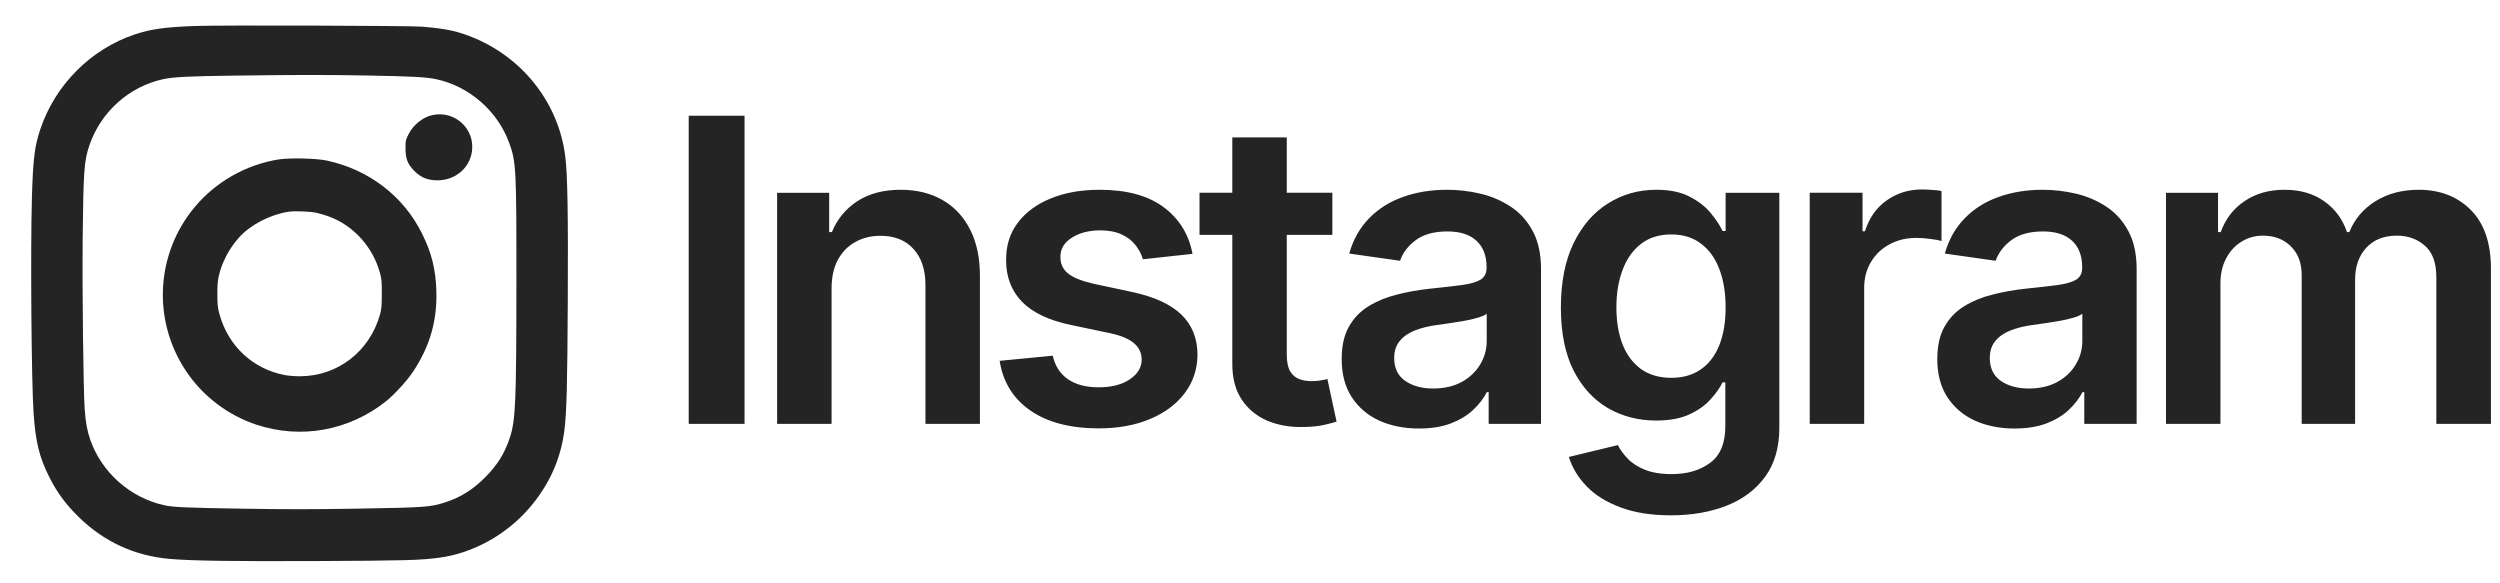
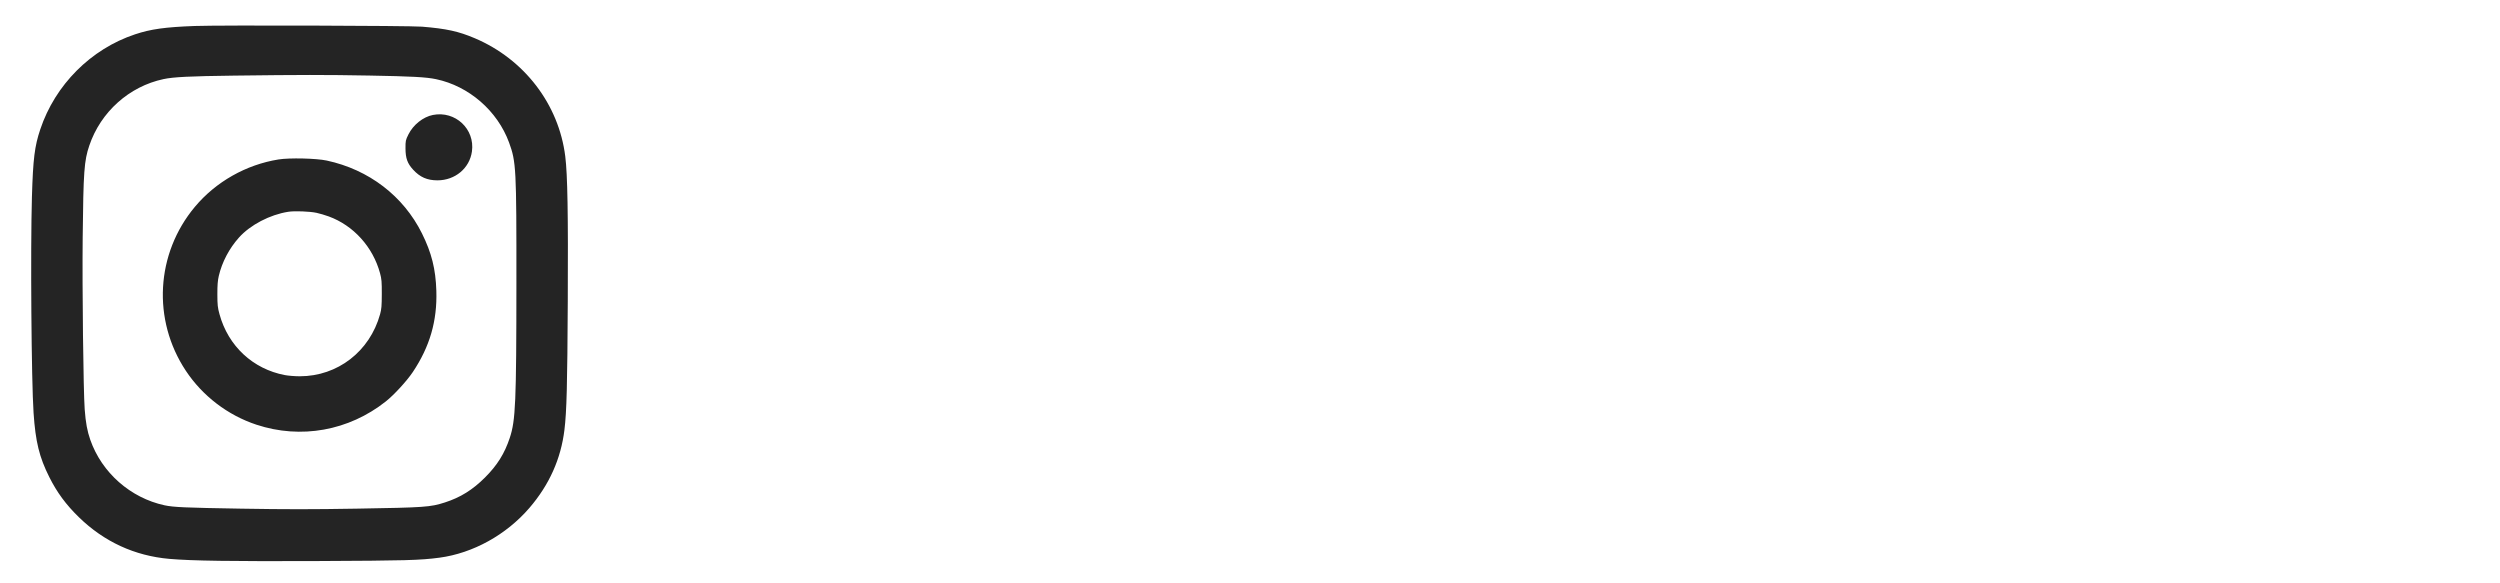
<svg xmlns="http://www.w3.org/2000/svg" width="206" height="48" viewBox="0 0 206 48" fill="none">
  <path fill-rule="evenodd" clip-rule="evenodd" d="M16.059 2.141C13.611 2.231 12.434 2.395 11.13 2.828C7.49 4.037 4.547 6.987 3.319 10.658C2.85 12.061 2.724 13.076 2.631 16.216C2.505 20.502 2.587 31.37 2.766 34.021C2.927 36.405 3.236 37.667 4.06 39.308C4.698 40.581 5.437 41.583 6.503 42.62C8.576 44.639 11.098 45.801 13.951 46.051C15.793 46.212 19.115 46.261 26.211 46.23C33.421 46.198 34.608 46.165 36.21 45.953C38.972 45.586 41.721 44.065 43.624 41.852C45.26 39.95 46.221 37.806 46.51 35.416C46.694 33.889 46.75 31.744 46.785 24.811C46.822 17.625 46.766 14.395 46.578 12.886C46.046 8.598 43.202 4.882 39.127 3.152C37.781 2.58 36.786 2.362 34.773 2.197C33.75 2.113 18.103 2.066 16.059 2.141ZM19.27 6.231C15.645 6.277 14.292 6.343 13.475 6.518C10.644 7.121 8.297 9.222 7.359 11.994C6.933 13.252 6.871 14.113 6.813 19.589C6.769 23.714 6.869 32.238 6.979 33.729C7.06 34.825 7.187 35.52 7.441 36.245C8.387 38.947 10.751 41.03 13.562 41.637C14.289 41.794 15.267 41.837 19.854 41.913C23.645 41.975 25.657 41.975 29.422 41.912C35.019 41.818 35.458 41.787 36.654 41.403C37.934 40.993 38.95 40.361 39.966 39.344C40.977 38.332 41.576 37.374 42.004 36.084C42.485 34.636 42.547 33.192 42.552 23.319C42.558 13.865 42.53 13.339 41.949 11.75C40.991 9.134 38.641 7.093 35.928 6.523C35.123 6.353 33.91 6.288 30.459 6.226C26.746 6.16 24.788 6.161 19.27 6.231ZM35.67 9.473C34.864 9.632 34.048 10.283 33.654 11.079C33.421 11.551 33.411 11.598 33.413 12.223C33.416 13.04 33.566 13.462 34.04 13.98C34.607 14.6 35.199 14.86 36.048 14.86C37.502 14.859 38.692 13.864 38.887 12.486C39.149 10.635 37.518 9.107 35.67 9.473ZM22.95 13.139C20.274 13.569 17.782 14.981 16.058 17.044C12.835 20.898 12.534 26.362 15.313 30.551C16.692 32.629 18.768 34.215 21.131 34.995C24.796 36.205 28.738 35.496 31.792 33.077C32.47 32.54 33.524 31.392 34.02 30.65C35.417 28.56 36.031 26.441 35.955 23.967C35.9 22.171 35.566 20.838 34.769 19.232C33.239 16.152 30.394 13.975 26.924 13.23C26.059 13.044 23.856 12.993 22.95 13.139ZM23.752 17.451C22.237 17.689 20.625 18.532 19.69 19.575C18.886 20.472 18.294 21.598 18.029 22.735C17.938 23.128 17.909 23.498 17.911 24.259C17.914 25.143 17.936 25.341 18.089 25.899C18.807 28.515 20.841 30.408 23.47 30.907C23.755 30.961 24.308 31.005 24.7 31.005C27.819 31.005 30.47 28.957 31.319 25.892C31.435 25.473 31.457 25.21 31.46 24.227C31.463 23.202 31.445 22.992 31.314 22.508C30.725 20.344 29.128 18.579 27.085 17.833C26.789 17.725 26.34 17.592 26.087 17.538C25.521 17.416 24.269 17.369 23.752 17.451Z" fill="#242424" />
-   <path d="M136.477 15.637C137.592 15.637 138.51 15.827 139.229 16.207C139.956 16.579 140.534 17.03 140.964 17.559C141.394 18.079 141.72 18.57 141.943 19.033H142.191V15.885H146.617V35.236C146.617 36.864 146.229 38.211 145.452 39.277C144.675 40.343 143.613 41.141 142.266 41.67C140.919 42.199 139.389 42.463 137.679 42.463C136.067 42.463 134.683 42.244 133.526 41.806C132.369 41.376 131.44 40.798 130.737 40.07C130.035 39.343 129.547 38.538 129.274 37.653L133.315 36.674C133.497 37.046 133.762 37.414 134.109 37.777C134.456 38.149 134.923 38.455 135.51 38.694C136.105 38.942 136.853 39.066 137.754 39.066C139.026 39.066 140.08 38.757 140.915 38.137C141.75 37.525 142.167 36.517 142.167 35.112V31.505H141.943C141.712 31.968 141.373 32.442 140.927 32.93C140.489 33.417 139.906 33.827 139.179 34.157C138.46 34.488 137.555 34.653 136.464 34.653C135.001 34.653 133.675 34.31 132.485 33.624C131.304 32.93 130.361 31.897 129.658 30.525C128.964 29.145 128.617 27.418 128.617 25.344C128.617 23.253 128.964 21.488 129.658 20.05C130.361 18.604 131.307 17.508 132.497 16.765C133.687 16.013 135.014 15.637 136.477 15.637ZM119.245 15.637C120.162 15.637 121.075 15.744 121.984 15.959C122.893 16.174 123.724 16.529 124.477 17.025C125.228 17.513 125.832 18.179 126.286 19.021C126.749 19.864 126.98 20.918 126.98 22.183V34.926H122.666V32.31H122.518C122.245 32.839 121.86 33.335 121.364 33.798C120.877 34.252 120.261 34.62 119.518 34.901C118.782 35.174 117.918 35.31 116.927 35.31C115.72 35.31 114.633 35.096 113.666 34.666C112.707 34.228 111.948 33.583 111.386 32.731C110.832 31.88 110.555 30.831 110.555 29.583C110.555 28.509 110.753 27.62 111.149 26.918C111.546 26.215 112.088 25.653 112.773 25.231C113.459 24.81 114.232 24.492 115.092 24.277C115.96 24.054 116.857 23.893 117.782 23.794C118.898 23.678 119.803 23.574 120.497 23.483C121.191 23.384 121.695 23.235 122.009 23.037C122.331 22.831 122.493 22.513 122.493 22.083V22.009C122.493 21.075 122.216 20.351 121.662 19.839C121.108 19.327 120.311 19.07 119.27 19.07C118.17 19.07 117.299 19.311 116.654 19.79C116.018 20.269 115.587 20.835 115.364 21.488L111.175 20.893C111.505 19.736 112.05 18.769 112.811 17.992C113.571 17.207 114.501 16.62 115.601 16.231C116.7 15.835 117.915 15.637 119.245 15.637ZM168.323 15.637C169.24 15.637 170.154 15.744 171.062 15.959C171.972 16.174 172.803 16.529 173.555 17.025C174.307 17.513 174.91 18.179 175.364 19.021C175.827 19.864 176.059 20.918 176.059 22.183V34.926H171.744V32.31H171.596C171.323 32.839 170.938 33.335 170.442 33.798C169.955 34.252 169.339 34.62 168.596 34.901C167.86 35.174 166.997 35.31 166.005 35.31C164.798 35.31 163.711 35.096 162.744 34.666C161.785 34.228 161.026 33.583 160.464 32.731C159.91 31.88 159.633 30.831 159.633 29.583C159.633 28.509 159.831 27.62 160.228 26.918C160.624 26.215 161.166 25.653 161.852 25.231C162.537 24.81 163.31 24.492 164.17 24.277C165.038 24.054 165.935 23.893 166.86 23.794C167.976 23.678 168.881 23.574 169.575 23.483C170.269 23.384 170.773 23.235 171.087 23.037C171.409 22.831 171.571 22.513 171.571 22.083V22.009C171.571 21.075 171.294 20.351 170.74 19.839C170.187 19.327 169.389 19.07 168.348 19.07C167.249 19.07 166.377 19.311 165.732 19.79C165.096 20.269 164.666 20.835 164.442 21.488L160.253 20.893C160.583 19.736 161.129 18.769 161.889 17.992C162.649 17.207 163.58 16.62 164.679 16.231C165.778 15.835 166.993 15.637 168.323 15.637ZM90.603 15.637C92.834 15.637 94.59 16.112 95.871 17.062C97.16 18.013 97.958 19.298 98.264 20.918L94.173 21.364C94.057 20.951 93.855 20.562 93.565 20.198C93.284 19.835 92.904 19.541 92.425 19.318C91.945 19.095 91.358 18.983 90.664 18.983C89.731 18.983 88.946 19.186 88.31 19.591C87.681 19.996 87.371 20.521 87.379 21.166C87.371 21.719 87.573 22.17 87.986 22.517C88.408 22.864 89.103 23.149 90.069 23.372L93.317 24.066C95.119 24.455 96.458 25.071 97.334 25.914C98.218 26.757 98.665 27.86 98.673 29.224C98.665 30.422 98.313 31.48 97.619 32.398C96.933 33.306 95.979 34.017 94.756 34.529C93.533 35.042 92.127 35.298 90.54 35.298C88.21 35.298 86.334 34.81 84.912 33.835C83.491 32.852 82.644 31.483 82.371 29.731L86.747 29.311C86.945 30.17 87.367 30.819 88.012 31.257C88.656 31.695 89.495 31.914 90.528 31.914C91.594 31.914 92.449 31.695 93.094 31.257C93.747 30.819 94.073 30.277 94.073 29.633C94.073 29.087 93.863 28.637 93.441 28.281C93.028 27.926 92.384 27.653 91.508 27.463L88.26 26.781C86.433 26.401 85.082 25.76 84.206 24.859C83.33 23.95 82.896 22.802 82.904 21.414C82.896 20.241 83.214 19.224 83.858 18.364C84.511 17.497 85.416 16.826 86.573 16.355C87.739 15.876 89.082 15.637 90.603 15.637ZM106.03 15.884H109.786V19.355H106.03V29.198C106.03 29.802 106.121 30.265 106.303 30.587C106.493 30.901 106.741 31.116 107.047 31.231C107.352 31.347 107.691 31.405 108.062 31.405C108.343 31.405 108.601 31.384 108.832 31.343C109.071 31.302 109.253 31.265 109.377 31.231L110.133 34.739C109.893 34.822 109.551 34.914 109.104 35.013C108.667 35.112 108.129 35.169 107.493 35.185C106.369 35.219 105.356 35.05 104.455 34.678C103.554 34.298 102.839 33.71 102.311 32.917C101.79 32.124 101.534 31.132 101.542 29.942V19.355H98.84V15.884H101.542V11.322H106.03V15.884ZM61.35 34.926H56.75V9.537H61.35V34.926ZM74.226 15.637C75.54 15.637 76.684 15.918 77.659 16.48C78.643 17.041 79.403 17.856 79.94 18.922C80.486 19.988 80.754 21.281 80.746 22.802V34.926H76.258V23.496C76.258 22.224 75.928 21.228 75.267 20.509C74.614 19.79 73.709 19.43 72.552 19.43C71.767 19.43 71.069 19.604 70.457 19.951C69.854 20.29 69.378 20.781 69.031 21.426C68.692 22.07 68.522 22.851 68.522 23.769V34.926H64.035V15.885H68.324V19.12H68.548C68.986 18.054 69.684 17.207 70.643 16.579C71.609 15.951 72.804 15.637 74.226 15.637ZM158.369 15.611C158.617 15.611 158.894 15.624 159.199 15.648C159.513 15.665 159.774 15.694 159.98 15.735V19.863C159.79 19.797 159.488 19.739 159.075 19.689C158.671 19.632 158.278 19.604 157.898 19.604C157.08 19.604 156.344 19.78 155.691 20.136C155.047 20.483 154.539 20.967 154.167 21.587C153.795 22.207 153.608 22.922 153.608 23.731V34.926H149.121V15.884H153.473V19.058H153.671C154.018 17.959 154.613 17.112 155.456 16.517C156.307 15.913 157.278 15.611 158.369 15.611ZM199.303 15.637C201.055 15.637 202.484 16.191 203.592 17.298C204.699 18.405 205.254 20.021 205.254 22.145V34.926H200.754V22.839C200.754 21.657 200.44 20.794 199.812 20.248C199.184 19.694 198.415 19.418 197.506 19.418C196.423 19.418 195.575 19.757 194.964 20.435C194.361 21.104 194.06 21.976 194.06 23.05V34.926H189.658V22.653C189.658 21.67 189.361 20.885 188.766 20.298C188.179 19.711 187.41 19.418 186.46 19.418C185.815 19.418 185.229 19.584 184.7 19.914C184.171 20.236 183.75 20.695 183.436 21.29C183.122 21.877 182.964 22.563 182.964 23.348V34.926H178.477V15.885H182.766V19.12H182.989C183.386 18.029 184.043 17.178 184.96 16.566C185.877 15.947 186.972 15.637 188.245 15.637C189.534 15.637 190.622 15.951 191.506 16.579C192.398 17.199 193.026 18.046 193.39 19.12H193.588C194.009 18.062 194.721 17.219 195.721 16.591C196.729 15.955 197.923 15.637 199.303 15.637ZM122.505 25.852C122.364 25.967 122.125 26.075 121.786 26.174C121.456 26.273 121.083 26.36 120.67 26.435C120.257 26.509 119.848 26.575 119.443 26.633C119.039 26.691 118.687 26.74 118.39 26.781C117.72 26.872 117.121 27.021 116.592 27.227C116.063 27.434 115.646 27.724 115.34 28.096C115.034 28.459 114.881 28.93 114.881 29.509C114.881 30.335 115.183 30.959 115.786 31.381C116.389 31.802 117.158 32.013 118.092 32.013C118.993 32.013 119.773 31.835 120.435 31.48C121.096 31.116 121.605 30.637 121.96 30.042C122.324 29.447 122.505 28.798 122.505 28.096V25.852ZM171.583 25.852C171.443 25.967 171.203 26.075 170.864 26.174C170.534 26.273 170.161 26.36 169.748 26.435C169.335 26.509 168.926 26.575 168.521 26.633C168.117 26.691 167.765 26.74 167.468 26.781C166.798 26.872 166.199 27.021 165.67 27.227C165.141 27.434 164.724 27.724 164.418 28.096C164.112 28.459 163.959 28.93 163.959 29.509C163.959 30.335 164.261 30.959 164.864 31.381C165.468 31.802 166.236 32.013 167.17 32.013C168.071 32.013 168.852 31.835 169.513 31.48C170.174 31.116 170.683 30.637 171.038 30.042C171.402 29.447 171.583 28.798 171.583 28.096V25.852ZM137.717 19.318C136.717 19.318 135.881 19.579 135.212 20.1C134.543 20.62 134.039 21.335 133.7 22.244C133.361 23.145 133.191 24.17 133.191 25.318C133.191 26.484 133.361 27.505 133.7 28.381C134.047 29.248 134.555 29.927 135.225 30.414C135.902 30.893 136.733 31.133 137.717 31.133C138.667 31.133 139.477 30.901 140.146 30.439C140.816 29.976 141.324 29.31 141.671 28.442C142.018 27.575 142.191 26.533 142.191 25.318C142.191 24.12 142.018 23.071 141.671 22.17C141.332 21.269 140.828 20.571 140.158 20.075C139.497 19.571 138.684 19.318 137.717 19.318Z" fill="#242424" />
</svg>